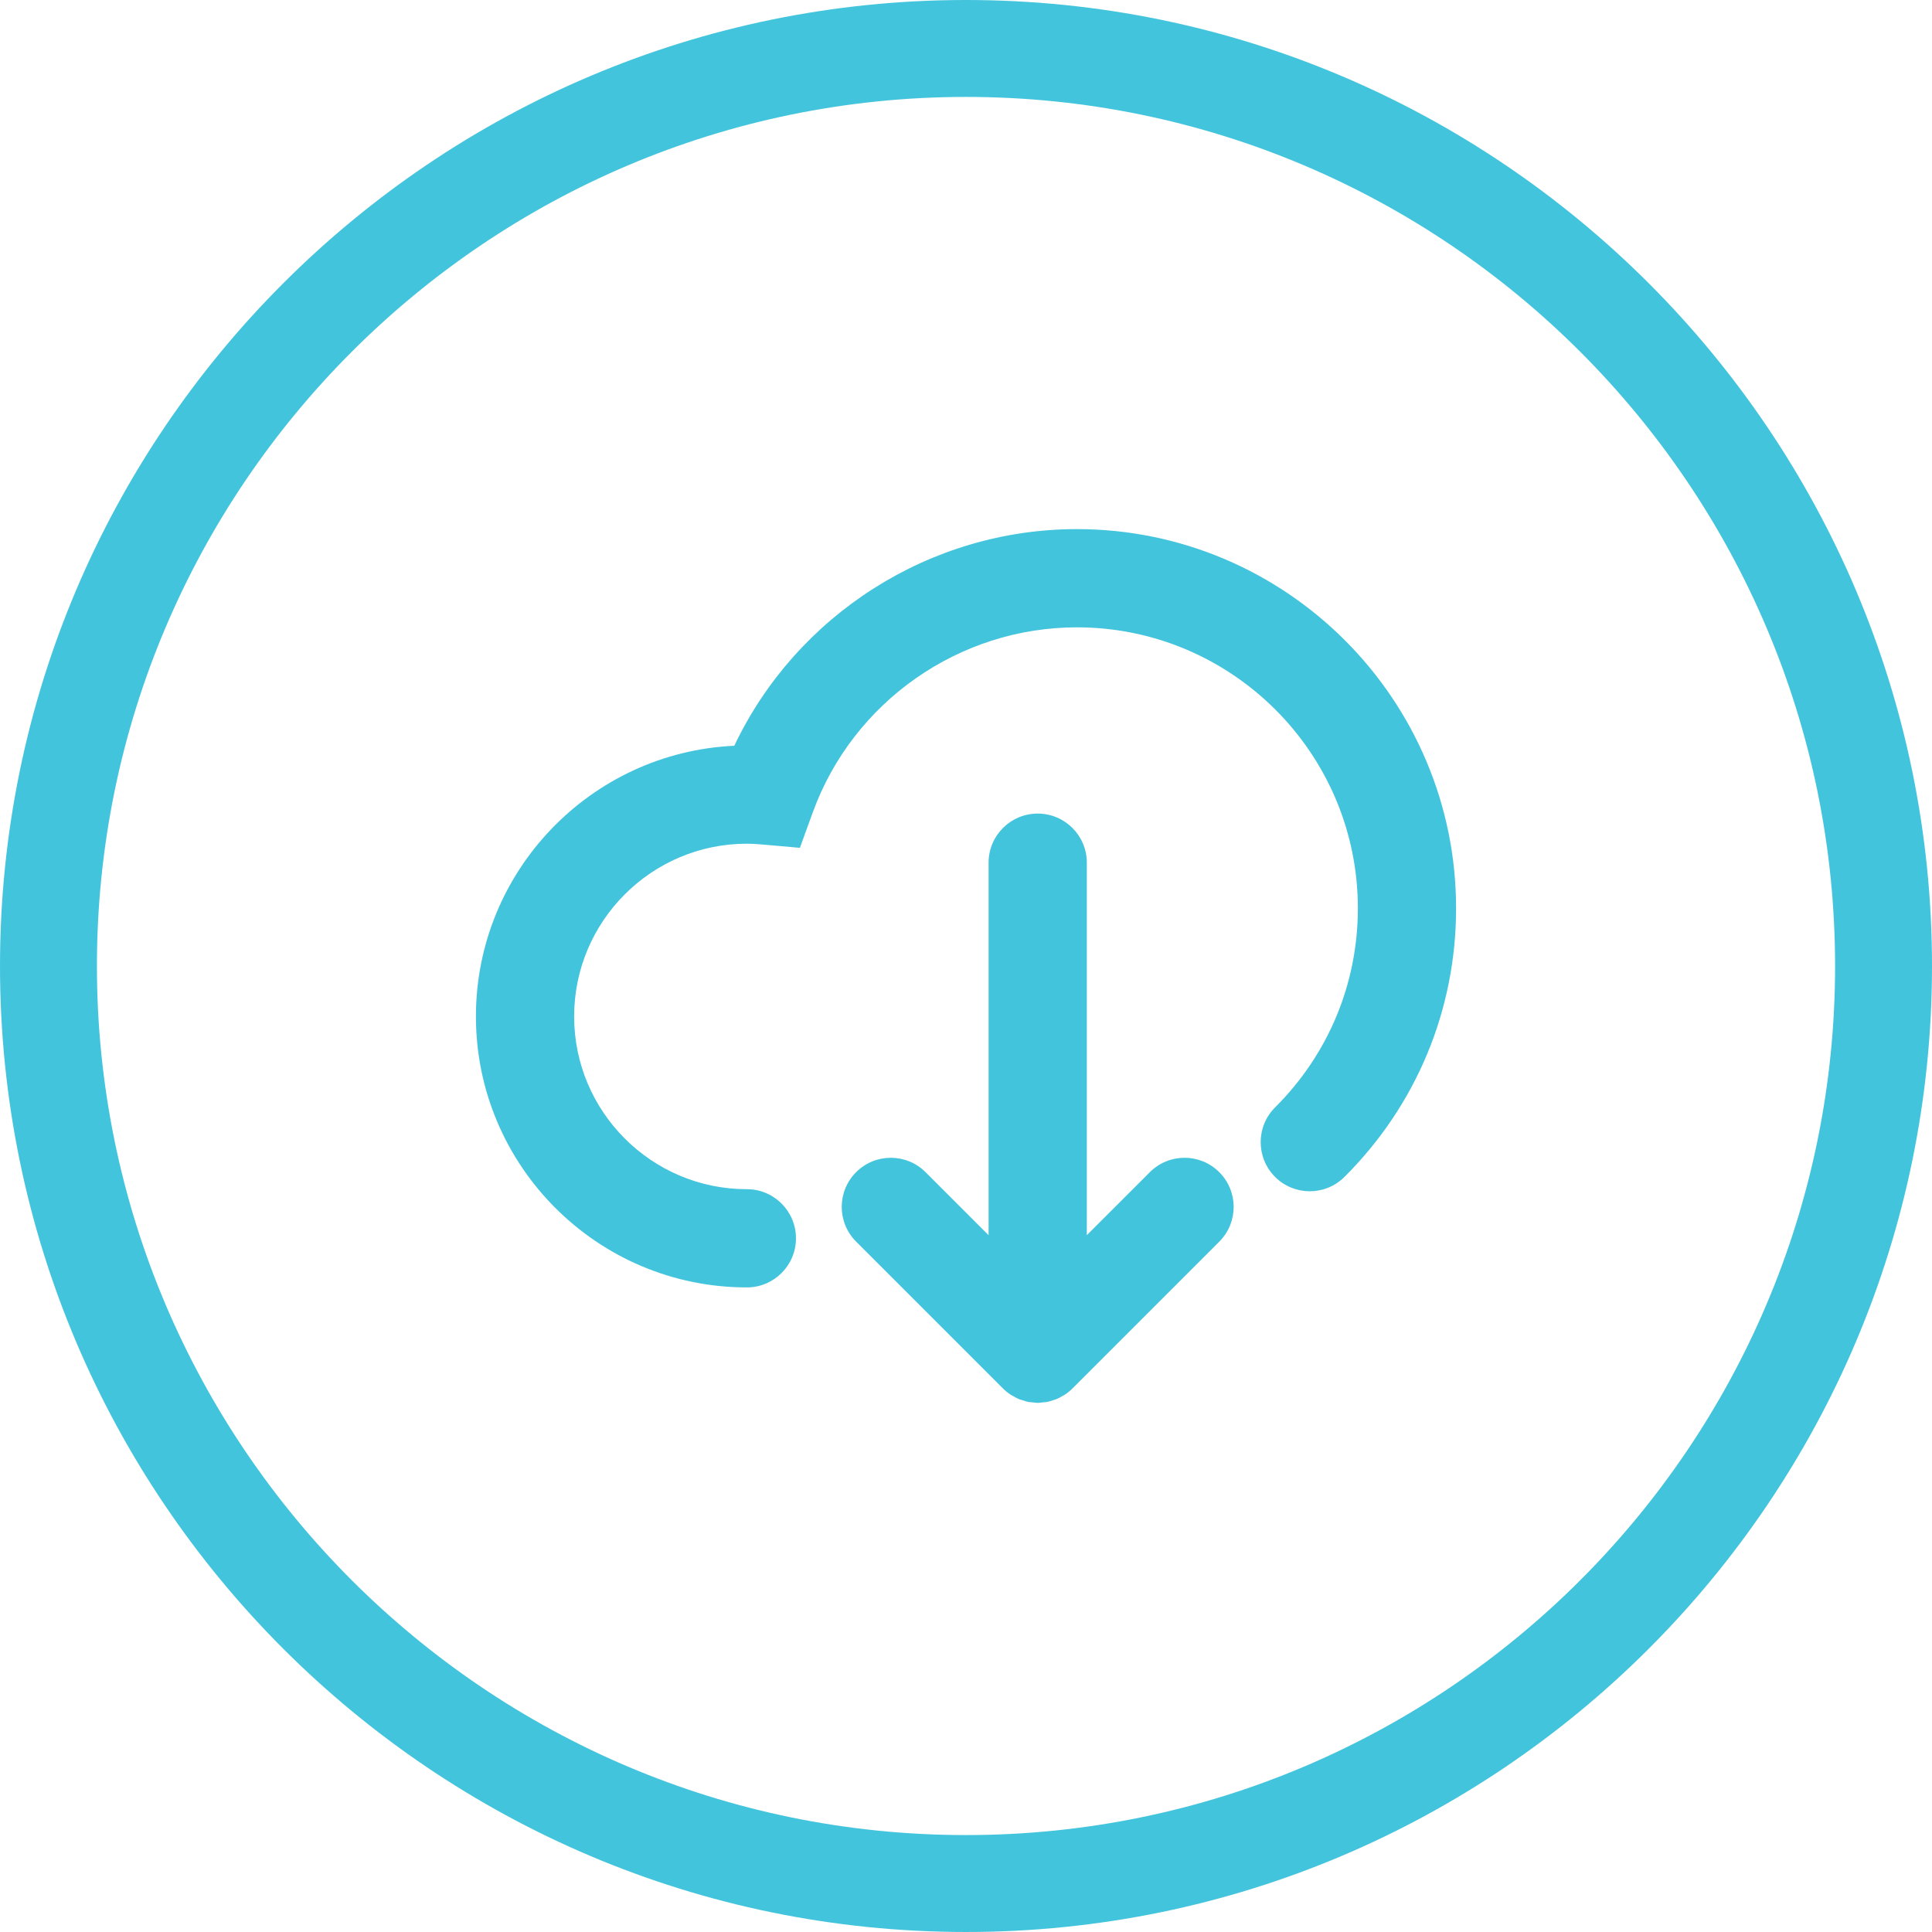
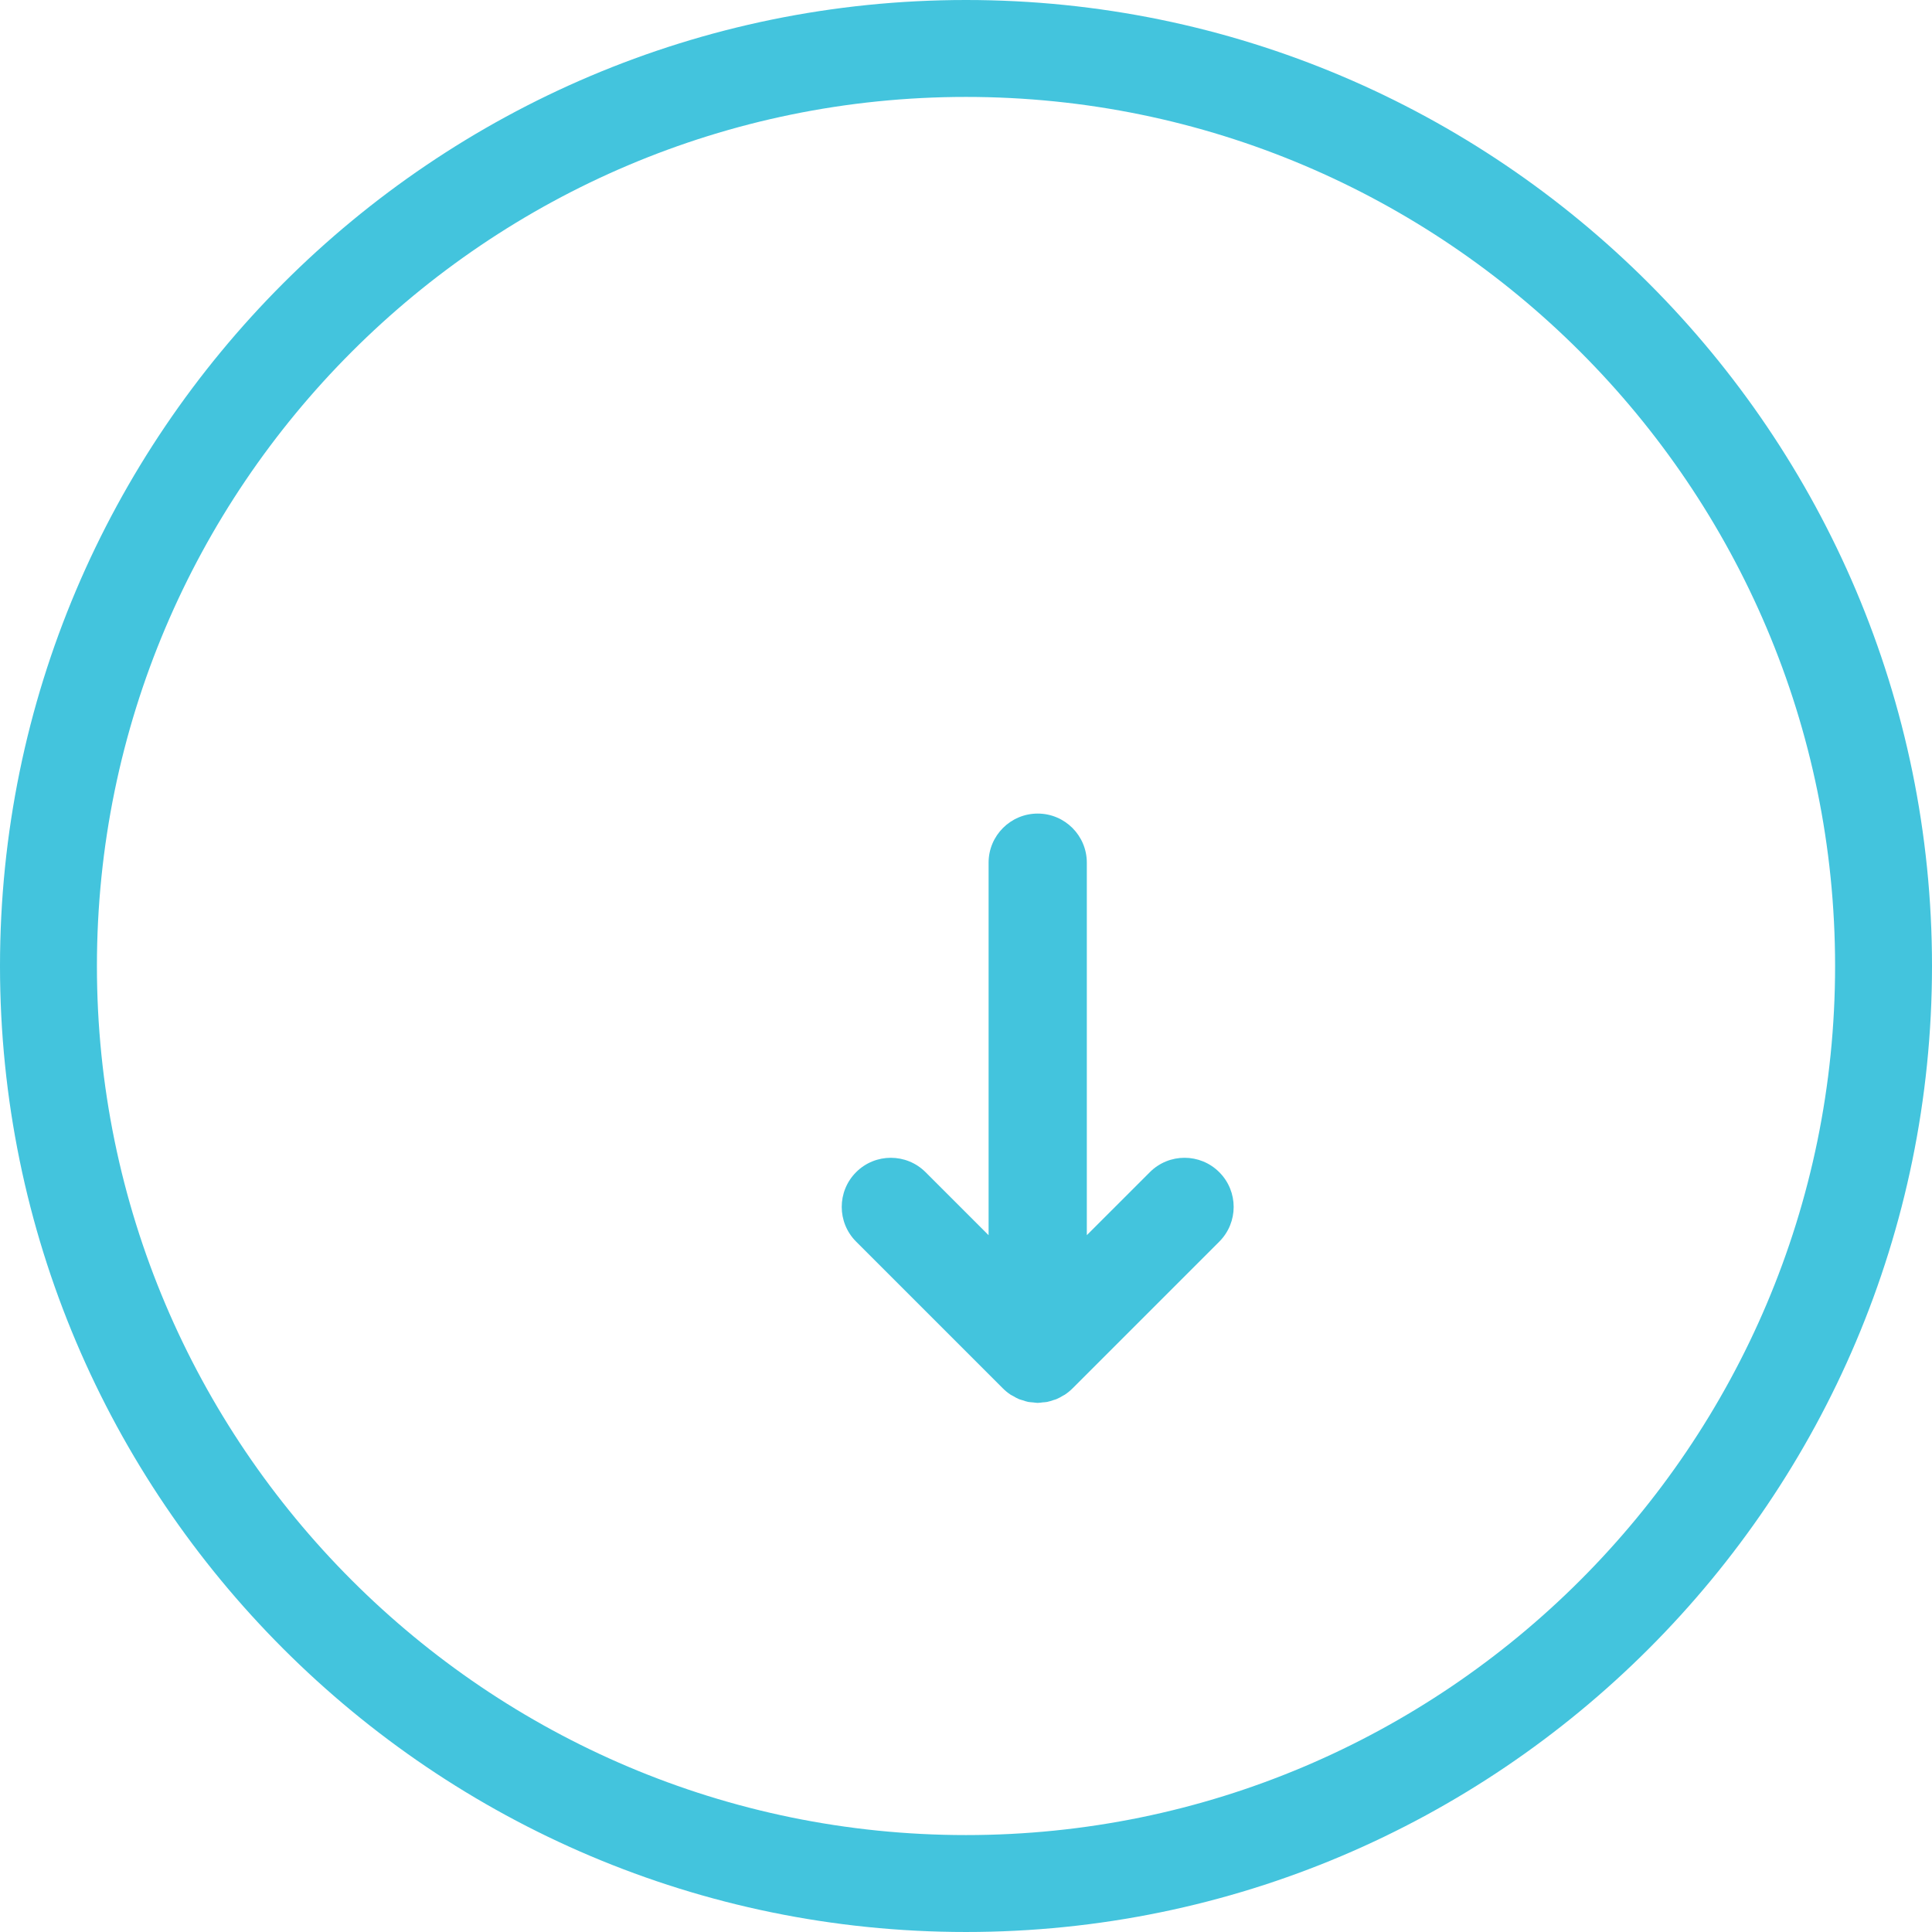
<svg xmlns="http://www.w3.org/2000/svg" version="1.1" id="Layer_1" x="0px" y="0px" width="398.869px" height="398.868px" viewBox="0 0 398.869 398.868" enable-background="new 0 0 398.869 398.868" xml:space="preserve">
  <g>
    <g>
      <path fill="#43C4DD" d="M237.389,242l-13.01,13.008v-76.904c0-5.599-4.541-10.139-10.141-10.139    c-5.598,0-10.139,4.54-10.139,10.139v76.909L191.084,242c-3.959-3.959-10.381-3.959-14.336,0c-3.959,3.959-3.959,10.379,0,14.336    l30.303,30.303c0.479,0.481,1.01,0.912,1.58,1.293c0.16,0.109,0.344,0.178,0.514,0.276c0.4,0.235,0.801,0.474,1.232,0.651    c0.23,0.094,0.471,0.142,0.701,0.217c0.396,0.13,0.783,0.271,1.193,0.355c0.338,0.064,0.68,0.068,1.016,0.102    c0.316,0.031,0.623,0.097,0.949,0.097c0.357,0,0.697-0.068,1.045-0.106c0.307-0.031,0.611-0.033,0.91-0.092    c0.455-0.088,0.881-0.24,1.313-0.388c0.189-0.063,0.391-0.102,0.58-0.181c0.494-0.202,0.955-0.466,1.412-0.739    c0.109-0.065,0.229-0.111,0.338-0.183c0.582-0.388,1.123-0.832,1.617-1.328l30.273-30.272c3.961-3.959,3.961-10.38,0-14.337    C247.768,238.038,241.348,238.038,237.389,242z" />
-       <path fill="#43C4DD" d="M222.332,109.238c-30.332,0-57.893,17.699-70.736,44.728c-29.646,1.361-53.34,25.907-53.34,55.886    c0,30.846,25.088,55.939,55.936,55.939c5.6,0,10.139-4.54,10.139-10.139c0-5.6-4.539-10.14-10.139-10.14    c-19.664,0-35.658-15.999-35.658-35.661c0-19.667,15.996-35.666,35.658-35.666c0.9,0,1.887,0.051,3.189,0.165l7.76,0.687    l2.662-7.322c8.299-22.849,30.217-38.199,54.533-38.199c31.98,0,58.002,26.02,58.002,58c0,15.535-6.072,30.133-17.084,41.104    c-3.965,3.951-3.979,10.371-0.025,14.338c3.949,3.968,10.367,3.979,14.336,0.028c14.861-14.805,23.051-34.503,23.051-55.47    C300.613,144.352,265.494,109.238,222.332,109.238z" />
    </g>
    <path fill="#43C4DD" d="M199.434,398.868C89.465,398.868,0,309.405,0,199.439C0,89.467,89.465,0,199.434,0   c109.971,0,199.436,89.467,199.436,199.439C398.869,309.402,309.404,398.868,199.434,398.868z M199.434,20.01   C100.5,20.01,20.01,100.5,20.01,199.439c0,98.933,80.49,179.419,179.424,179.419c98.936,0,179.428-80.486,179.428-179.419   C378.861,100.5,298.369,20.01,199.434,20.01z" />
  </g>
</svg>